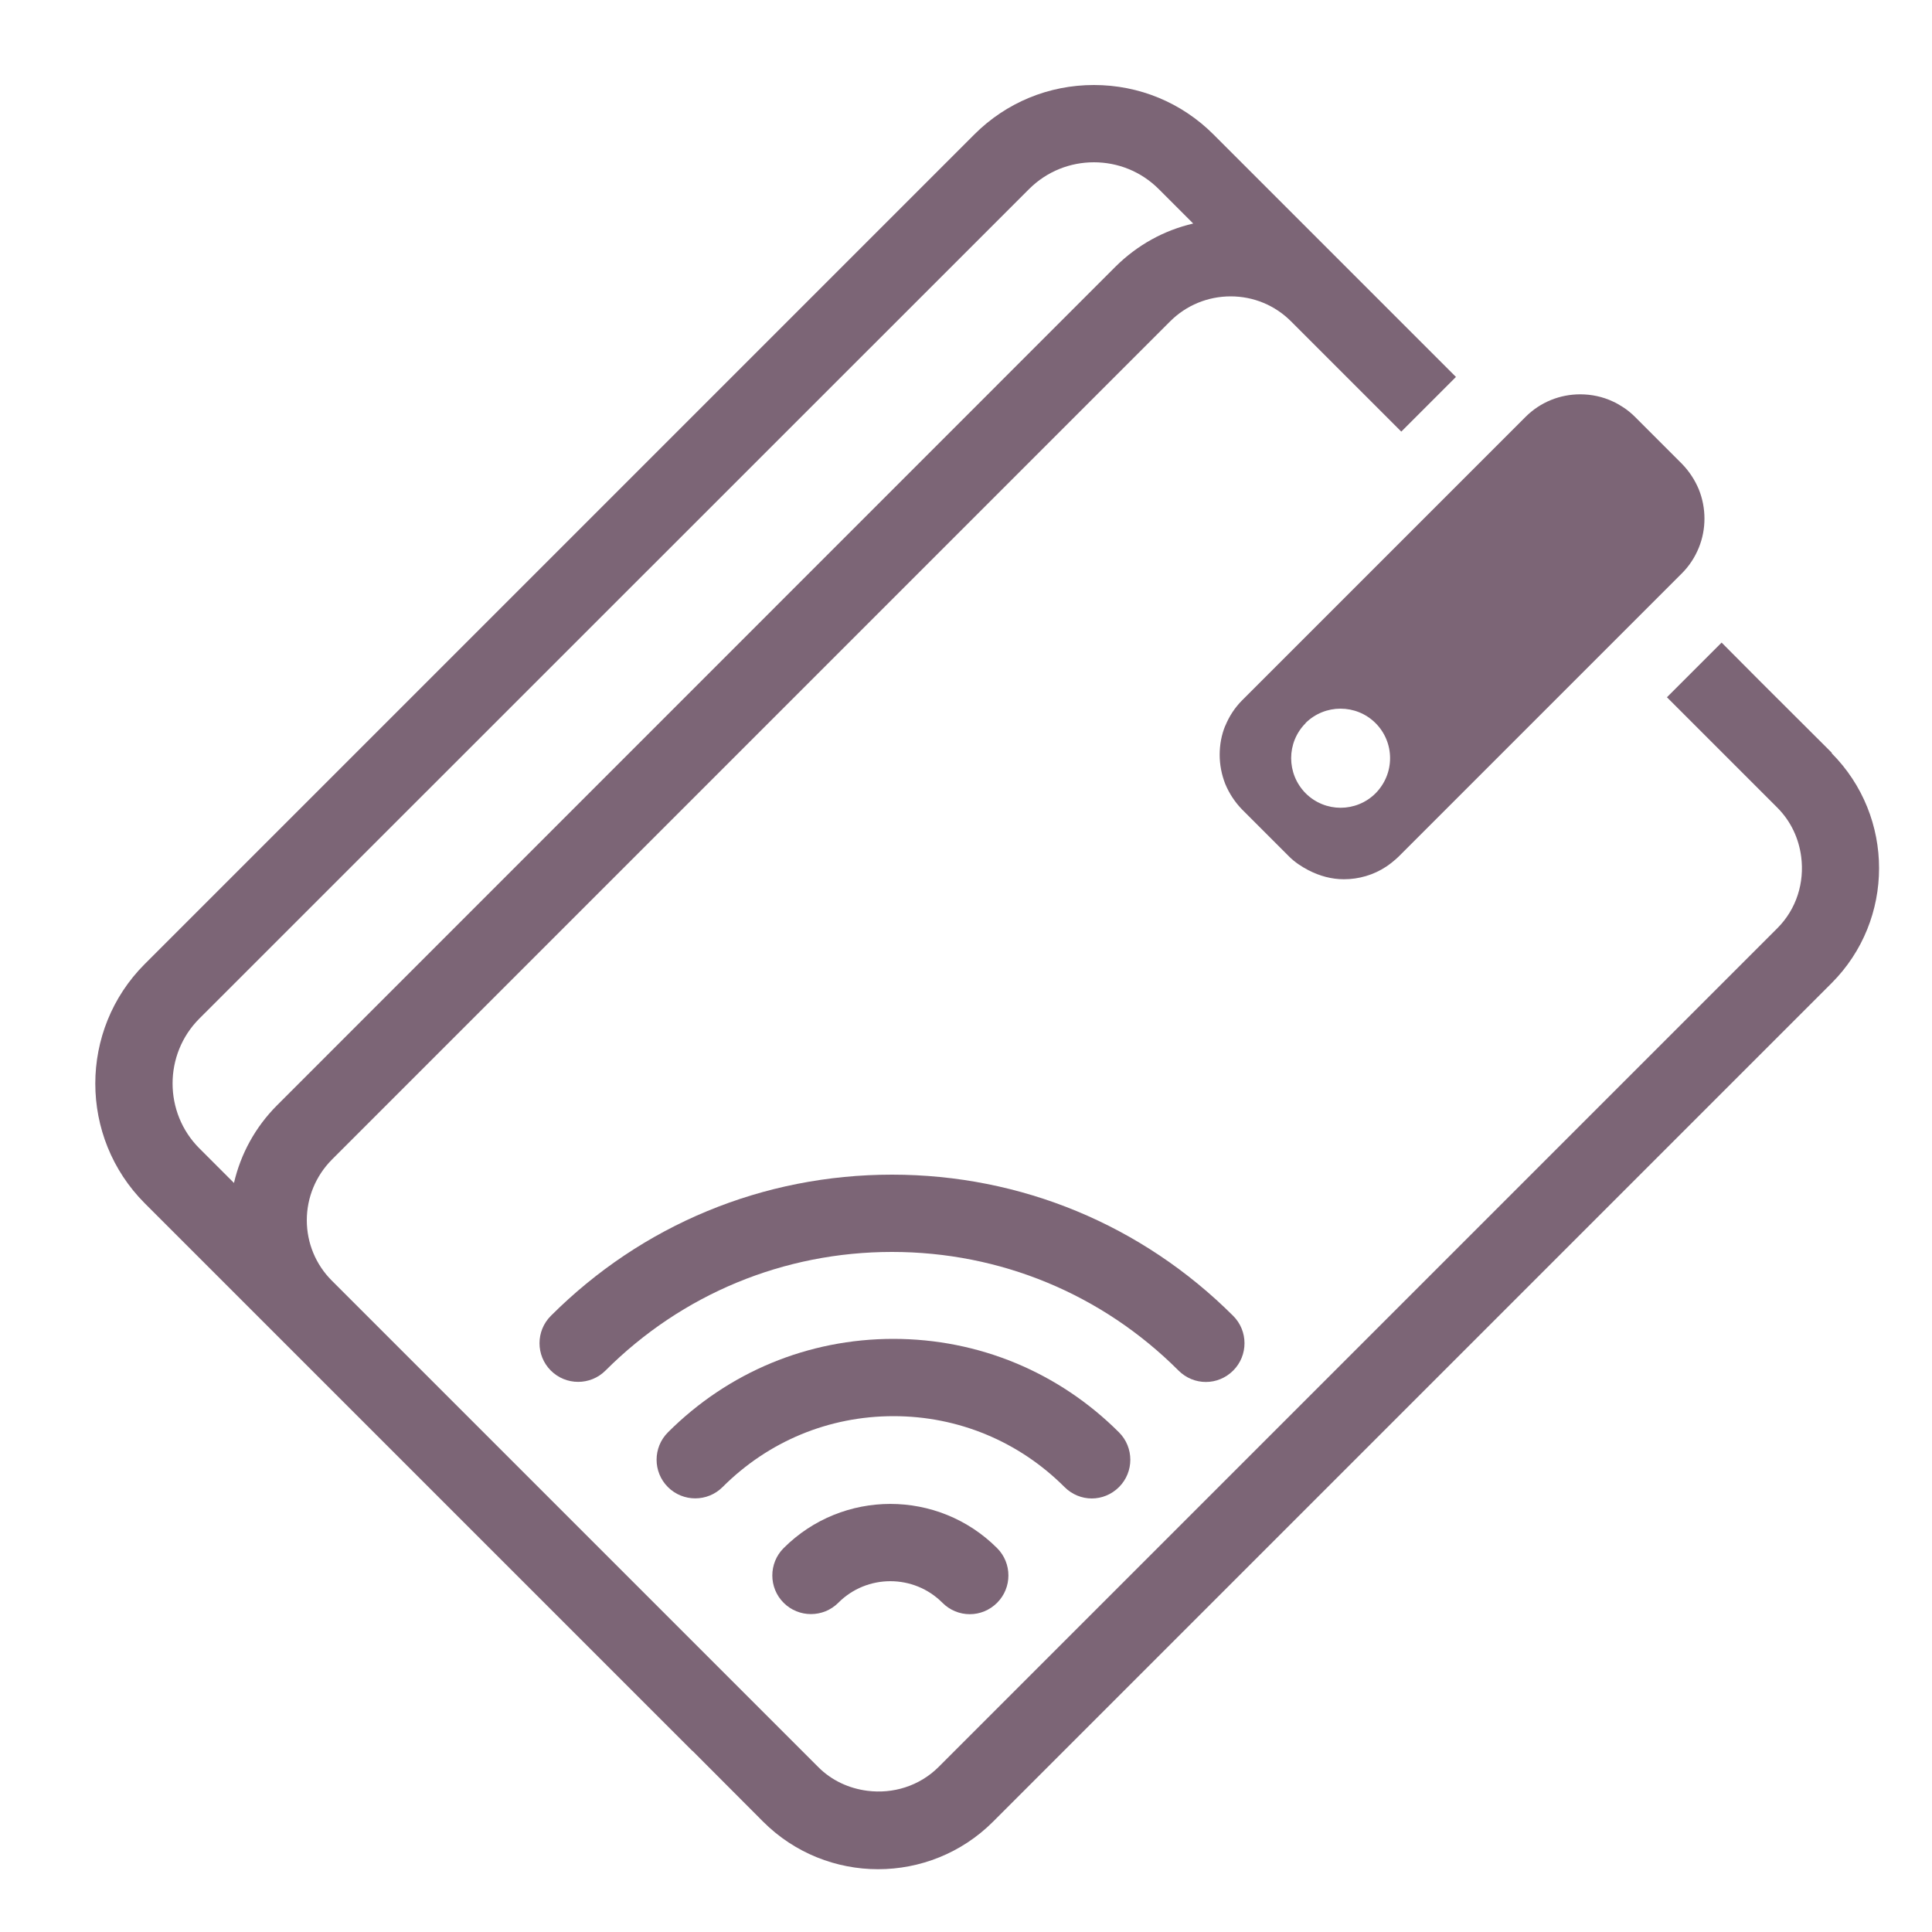
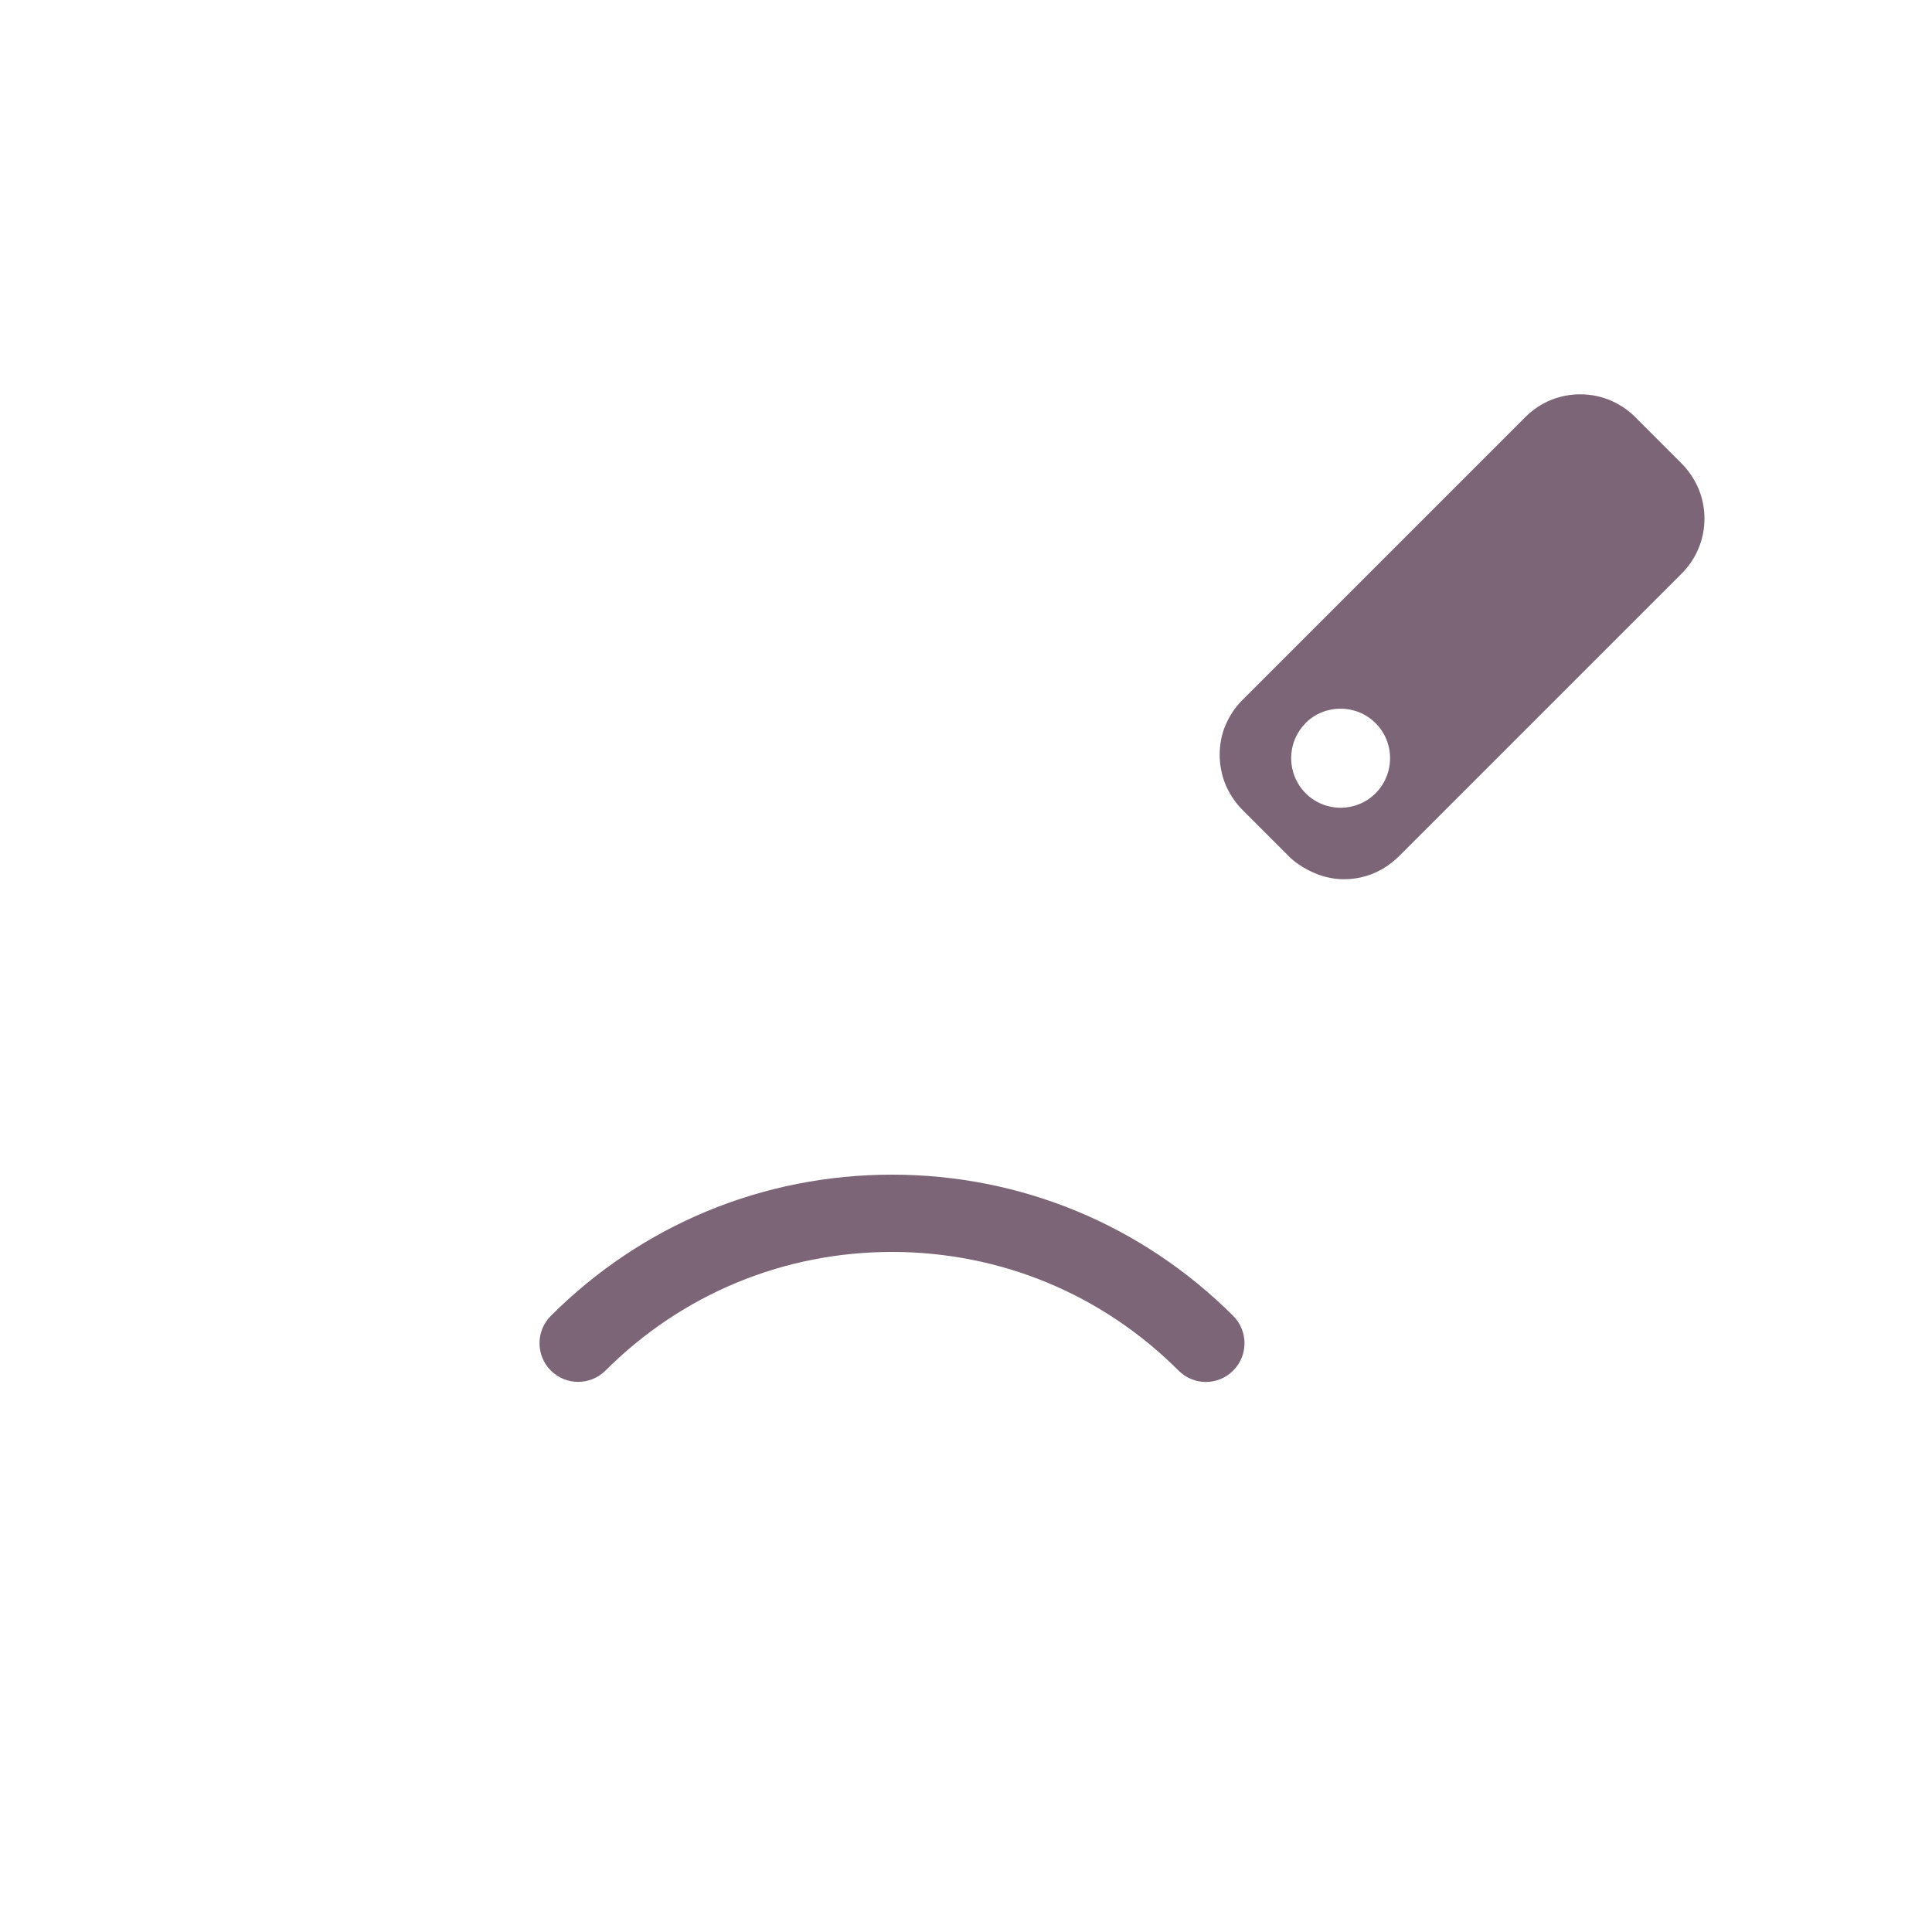
<svg xmlns="http://www.w3.org/2000/svg" viewBox="0 0 100 100">
  <g id="a" />
  <g id="b" />
  <g id="c" />
  <g id="d" />
  <g id="e" />
  <g id="f" />
  <g id="g" />
  <g id="h">
    <g>
      <g>
-         <path d="M94.82,38.97l-3.66-3.65h0l-2.05-2.06-2.83,2.83,2.05,2.05,3.66,3.66c.72,.72,1.12,1.62,1.24,2.55,.17,1.32-.23,2.69-1.24,3.7l-43.4,43.4c-1.01,1.01-2.39,1.41-3.7,1.24-.93-.12-1.84-.52-2.55-1.24l-3.66-3.66-21.51-21.51c-.83-.83-1.29-1.95-1.29-3.12s.46-2.29,1.29-3.13L60.57,16.63c.83-.83,1.95-1.29,3.13-1.29s2.29,.46,3.12,1.29l5.71,5.71,2.83-2.83-12.55-12.55c-1.65-1.65-3.85-2.56-6.19-2.56s-4.54,.91-6.19,2.56L7.49,49.9c-3.41,3.41-3.41,8.96,0,12.38l28.35,28.35h.01l3.65,3.66c1.64,1.64,3.8,2.46,5.95,2.46s4.31-.82,5.95-2.46l43.4-43.4c3.28-3.28,3.28-8.62,0-11.91ZM12.1,61.22l-1.78-1.78c-1.85-1.85-1.85-4.87,0-6.72L53.26,9.79c.93-.93,2.14-1.39,3.36-1.39s2.43,.46,3.36,1.39l1.78,1.78c-1.51,.35-2.89,1.11-4.02,2.23L14.34,57.21c-1.12,1.12-1.88,2.51-2.23,4.02Z" style="fill:#7c6576;" />
        <path d="M63.42,37.56c-.2,.48-.29,1-.29,1.51s.1,1.03,.29,1.51c.2,.48,.49,.93,.88,1.33l2.42,2.42c.3,.3,.64,.52,1,.71,.58,.3,1.2,.47,1.84,.47,.77,0,1.54-.22,2.2-.66,.22-.15,.43-.32,.63-.51l11.06-11.06,2.83-2.83,.77-.77c.39-.39,.68-.84,.88-1.33,.39-.96,.39-2.05,0-3.02-.2-.48-.49-.93-.88-1.33l-2.42-2.42c-.2-.2-.41-.37-.63-.51-.17-.11-.34-.21-.52-.29-.53-.25-1.11-.37-1.69-.37-1.03,0-2.05,.39-2.83,1.17l-.77,.77-2.83,2.83-11.06,11.06c-.39,.39-.68,.84-.88,1.33Zm4.15-.13c1-1,2.63-1,3.63,0,.48,.48,.75,1.13,.75,1.81,0,.69-.27,1.33-.75,1.82-.5,.5-1.16,.75-1.81,.75s-1.31-.25-1.81-.75c-1-1.01-1-2.63,0-3.63Z" style="fill:#7c6576;" />
      </g>
      <g>
-         <path d="M50.19,83.55c-.51,0-1.02-.2-1.41-.59-1.48-1.49-3.91-1.49-5.39,0-.78,.78-2.05,.78-2.83,0s-.78-2.05,0-2.83c3.05-3.05,8-3.05,11.05,0,.78,.78,.78,2.05,0,2.83-.39,.39-.9,.59-1.41,.59Z" style="fill:#7c6576;" />
-         <path d="M56.51,77.56c-.51,0-1.02-.2-1.41-.59-2.36-2.36-5.5-3.67-8.85-3.67s-6.48,1.3-8.85,3.67c-.78,.78-2.05,.78-2.83,0-.78-.78-.78-2.05,0-2.83,3.12-3.12,7.26-4.84,11.67-4.84s8.56,1.72,11.68,4.84c.78,.78,.78,2.05,0,2.83-.39,.39-.9,.59-1.41,.59Z" style="fill:#7c6576;" />
        <path d="M62.41,71.53c-.51,0-1.02-.2-1.41-.59-3.96-3.96-9.23-6.14-14.83-6.14s-10.87,2.18-14.83,6.14c-.78,.78-2.05,.78-2.83,0s-.78-2.05,0-2.83c4.72-4.72,10.99-7.31,17.66-7.31s12.94,2.6,17.66,7.31c.78,.78,.78,2.05,0,2.83-.39,.39-.9,.59-1.41,.59Z" style="fill:#7c6576;" />
      </g>
    </g>
  </g>
</svg>